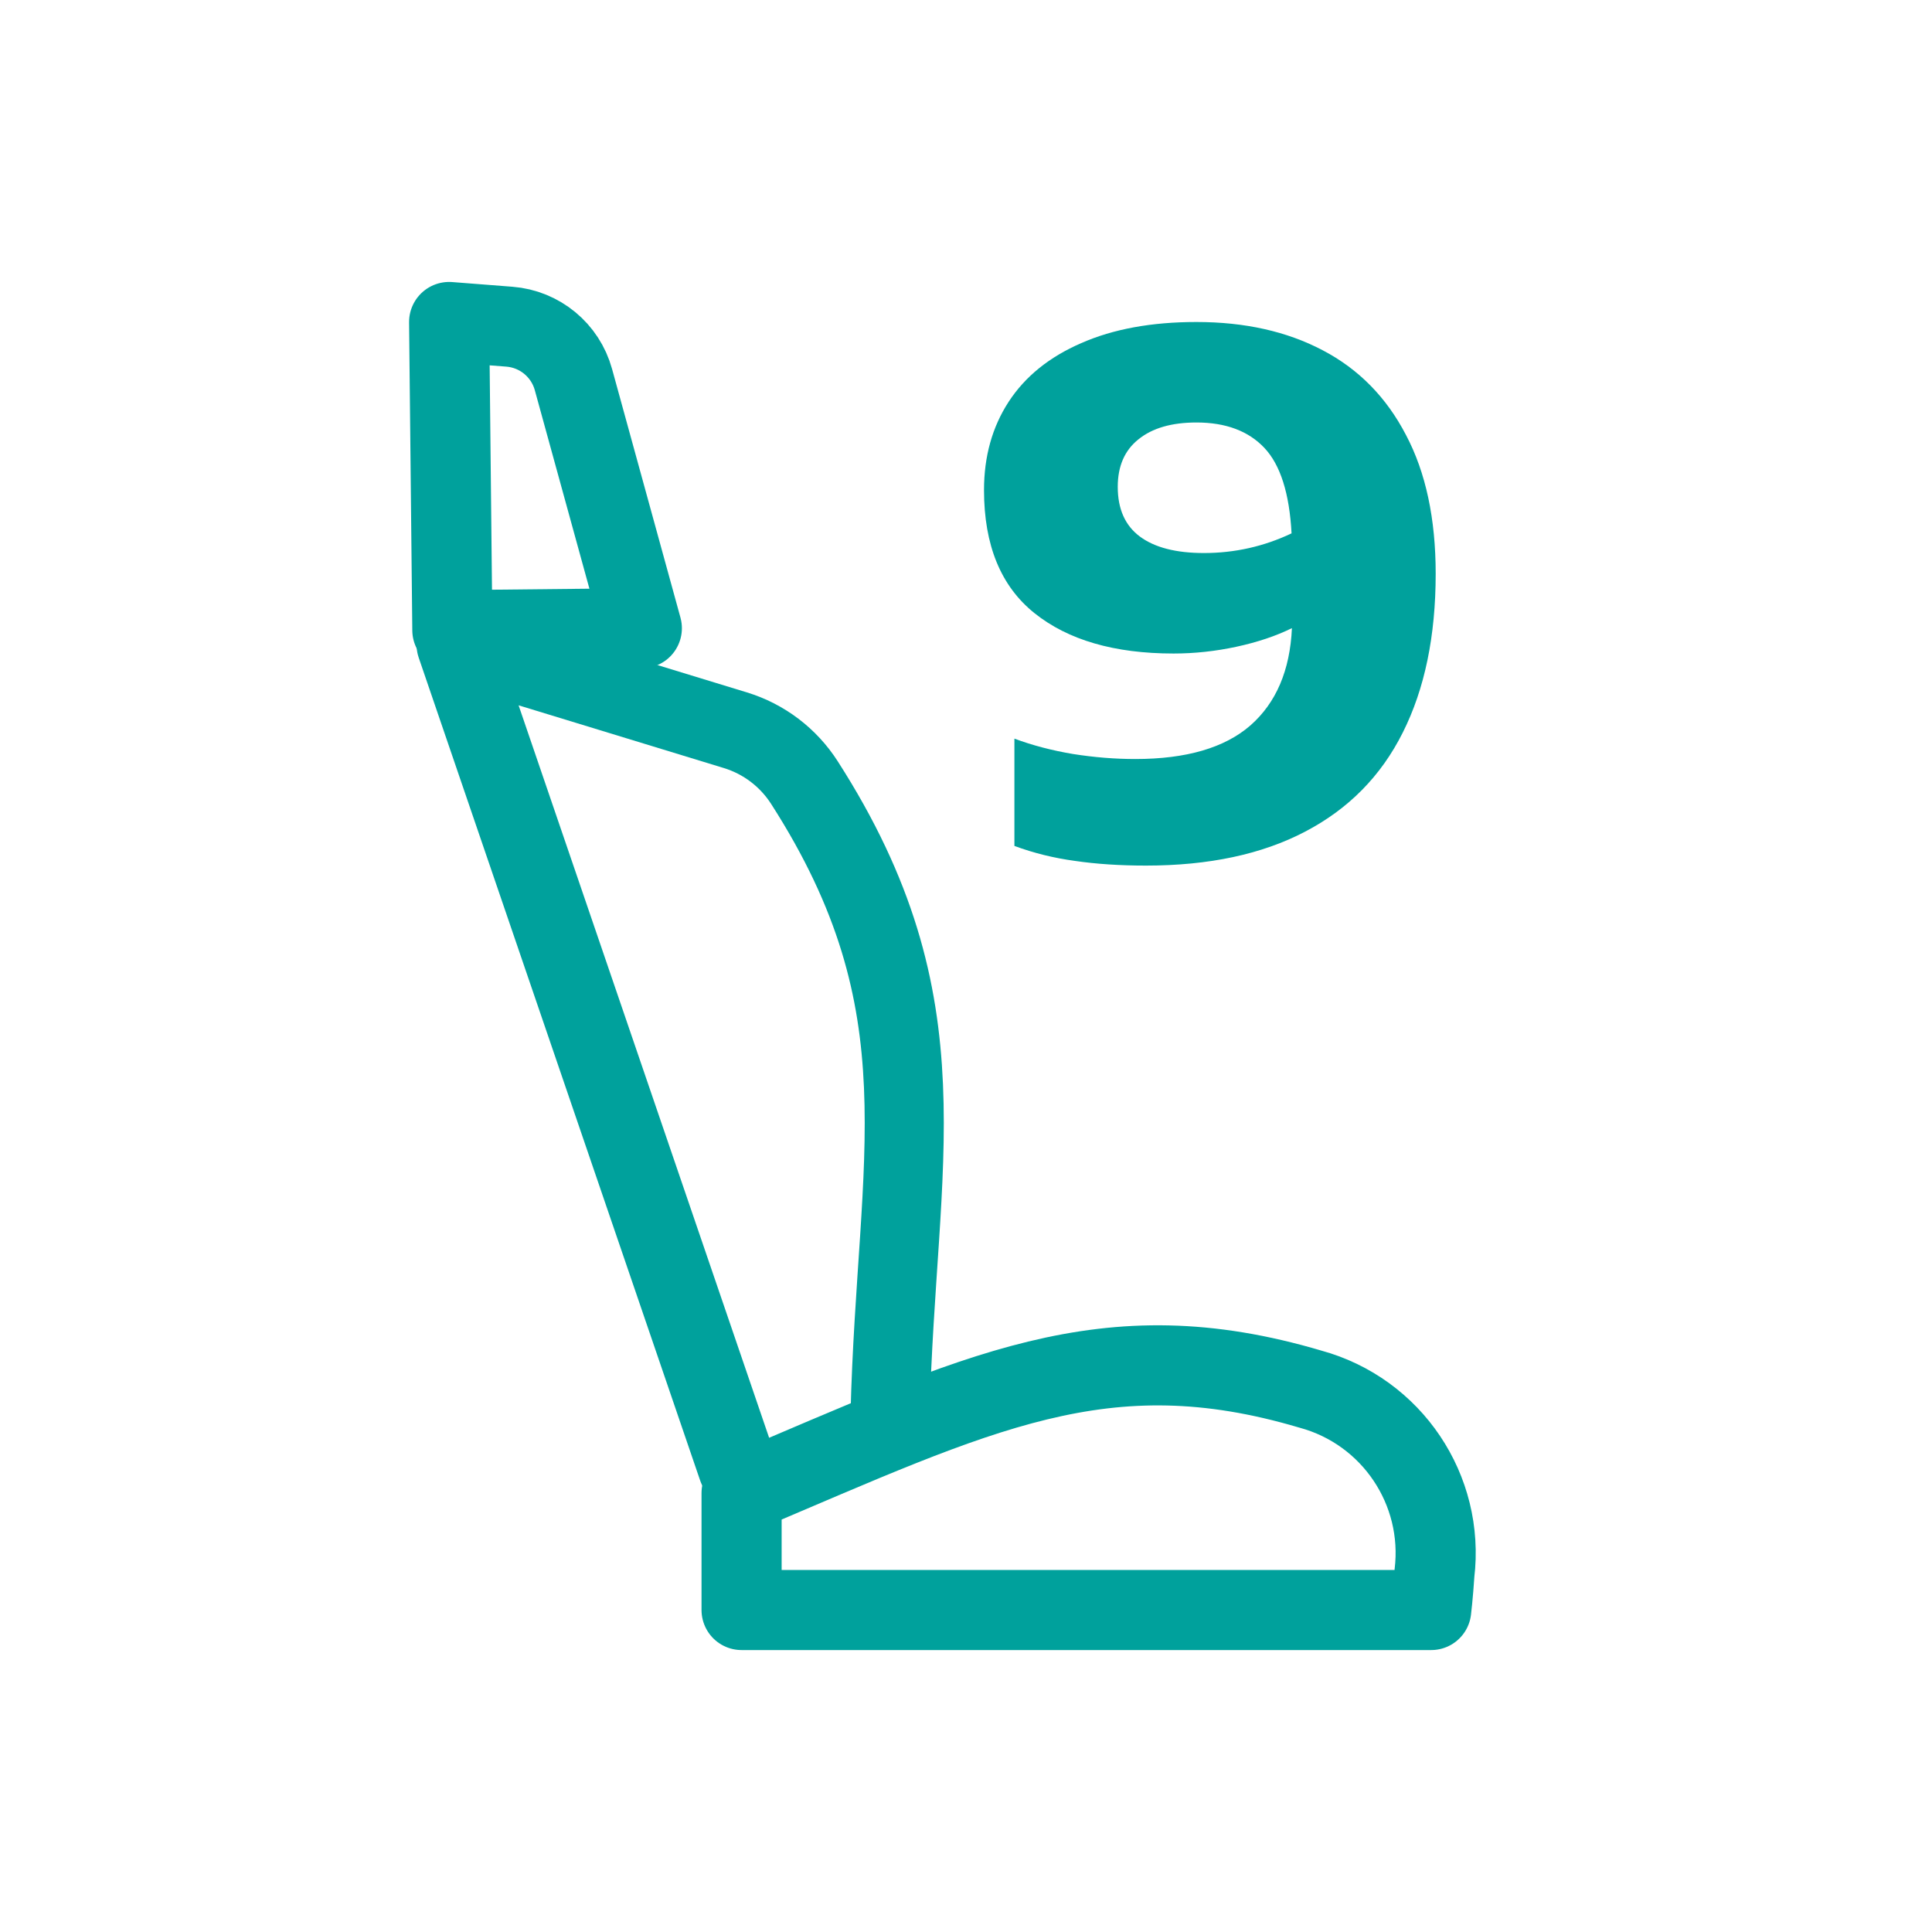
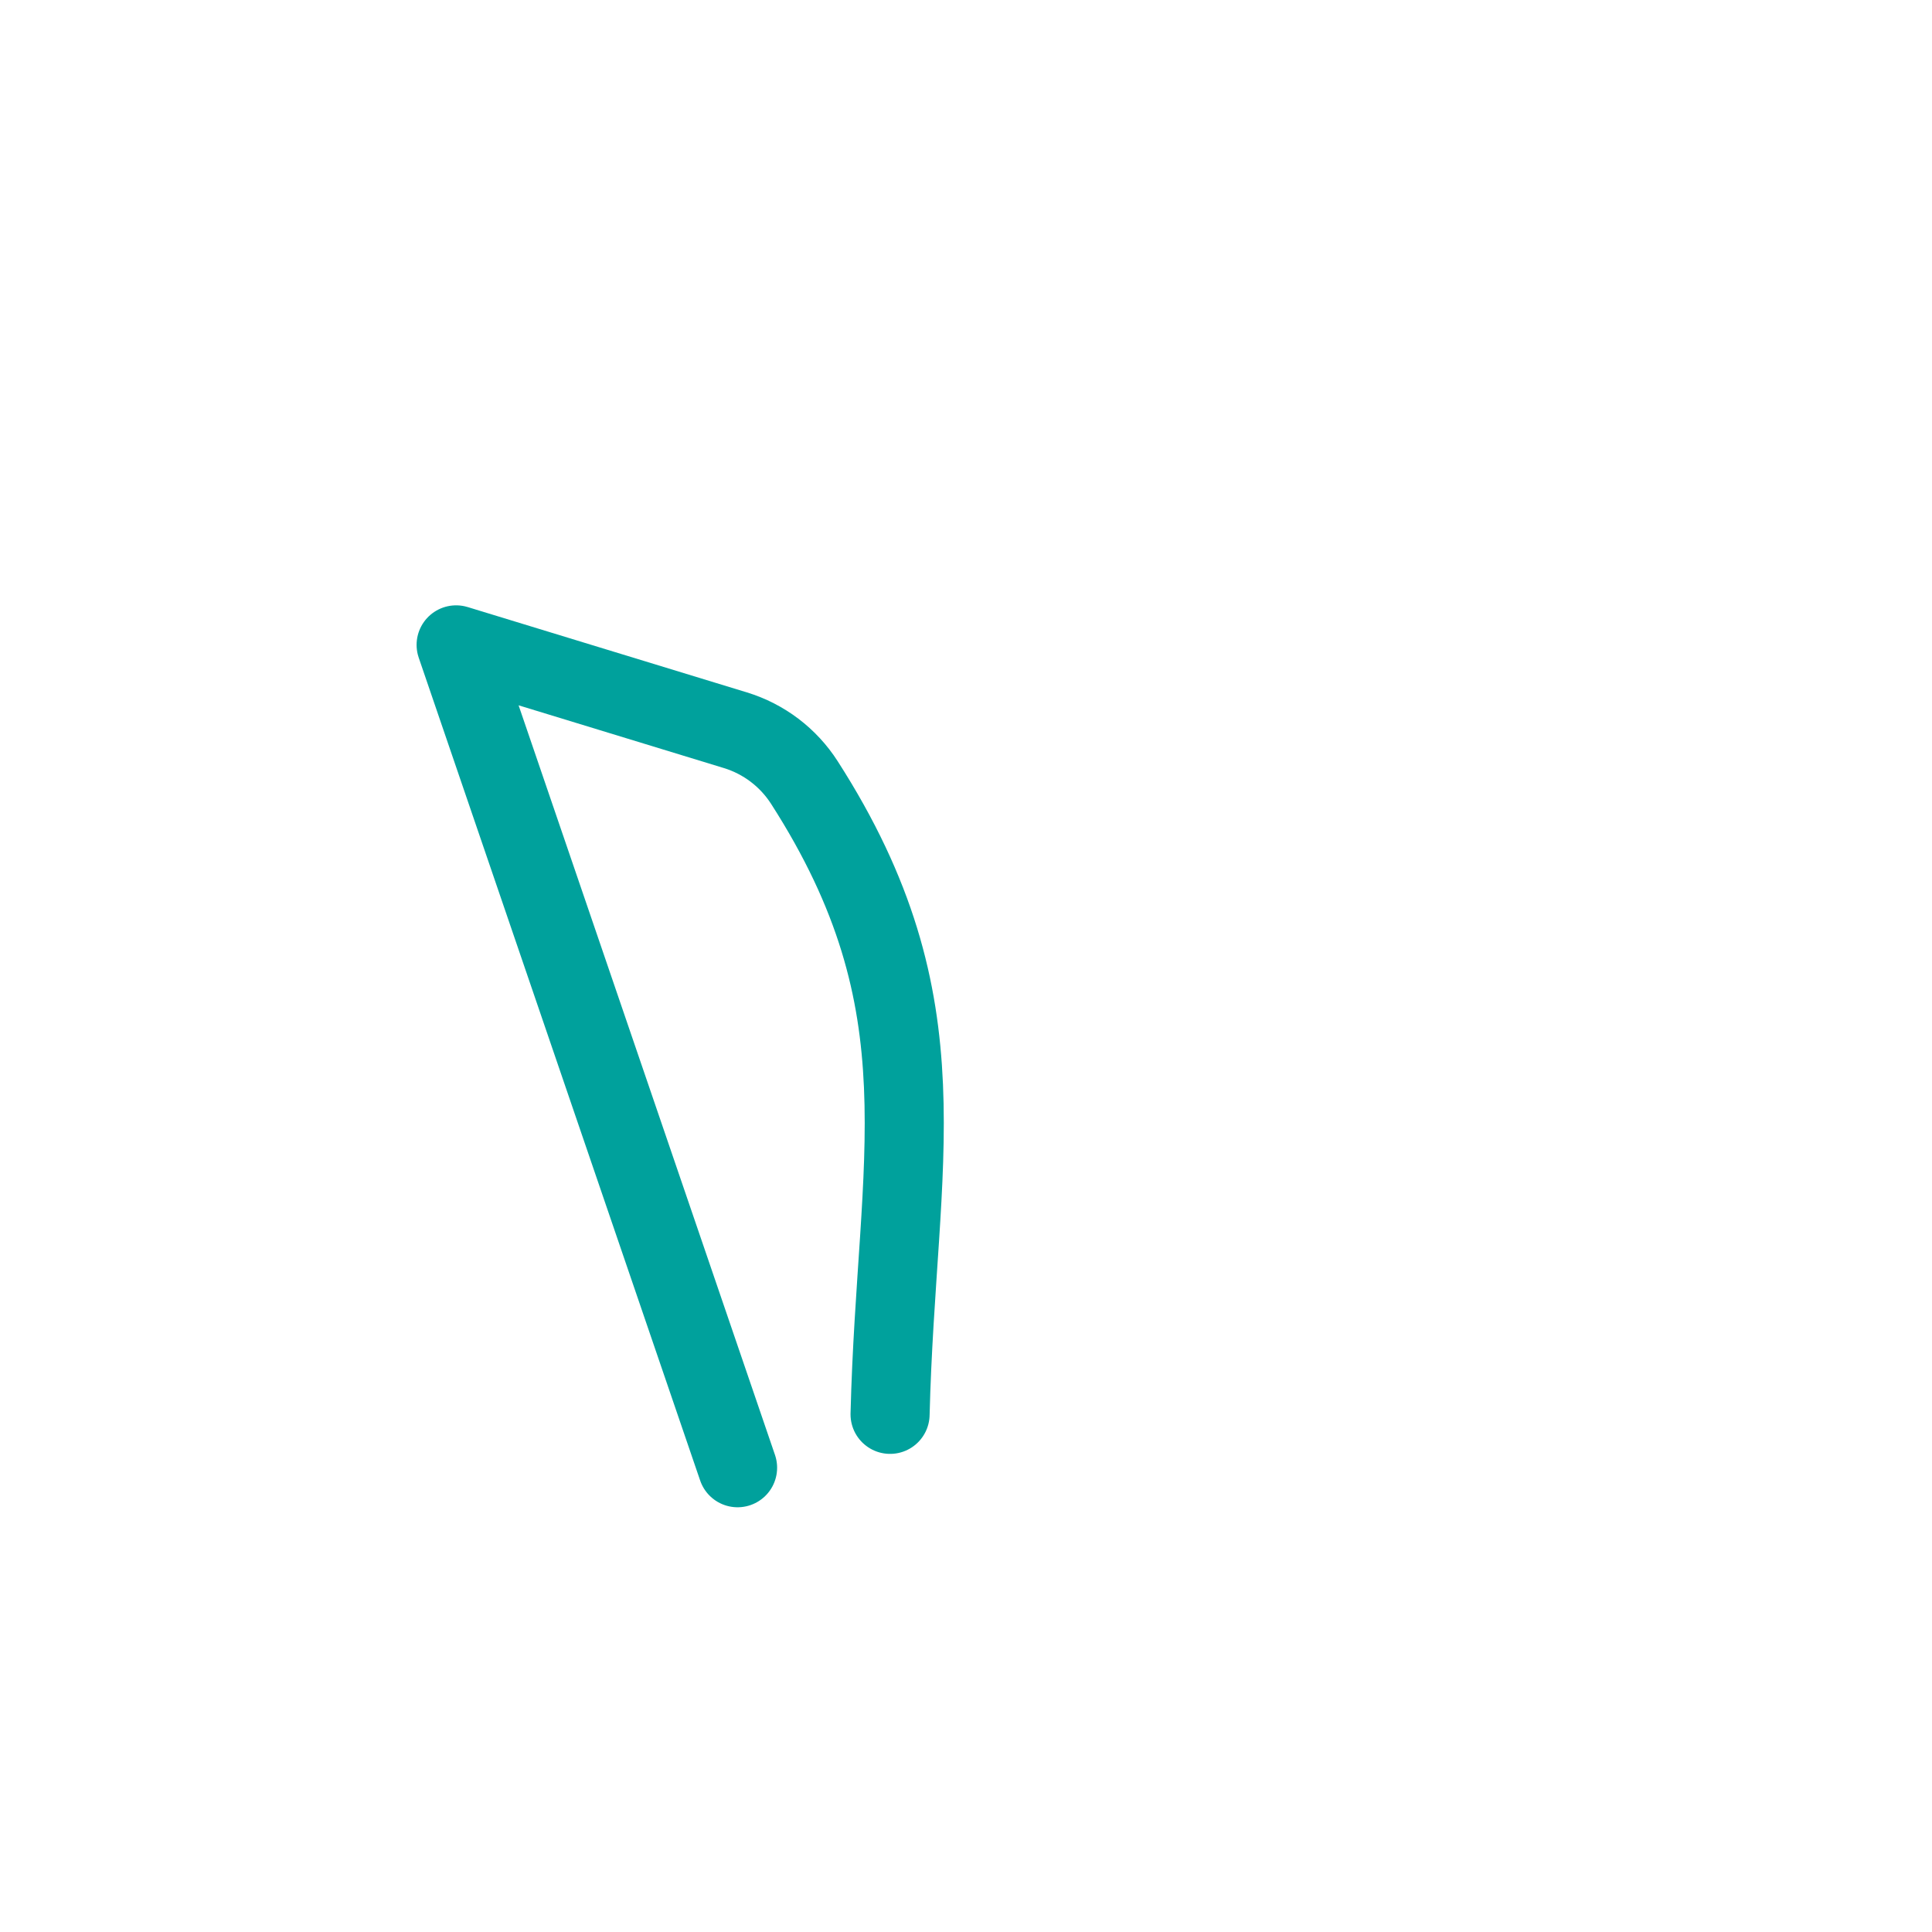
<svg xmlns="http://www.w3.org/2000/svg" xmlns:ns1="http://www.serif.com/" width="100%" height="100%" viewBox="0 0 150 150" version="1.1" xml:space="preserve" style="fill-rule:evenodd;clip-rule:evenodd;stroke-linecap:round;stroke-linejoin:round;stroke-miterlimit:1.5;">
  <g id="_9" ns1:id="9">
    <g>
      <path d="M57.265,113.954l-21.851,-63.886c0,0 14.948,4.569 21.679,6.626c2.212,0.676 4.111,2.116 5.36,4.063c11.153,17.376 7.145,29.111 6.652,49.052" style="fill:none;stroke:#00a19c;stroke-width:6.14px;" />
-       <path d="M39.548,25.364c2.357,0.184 4.346,1.825 4.973,4.105c1.804,6.557 5.311,19.305 5.311,19.305l-14.711,0.153l-0.25,-23.927c-0,0 2.408,0.188 4.677,0.364Z" style="fill:none;stroke:#00a19c;stroke-width:6.22px;" />
-       <path d="M101.744,107.853c6.315,1.722 10.412,7.814 9.625,14.312c-0.107,1.656 -0.25,2.835 -0.25,2.835l-53.543,0l-0,-9.08c18.417,-7.8 28.157,-12.814 44.168,-8.067Z" style="fill:none;stroke:#00a19c;stroke-width:6.22px;" />
    </g>
-     <path d="M92.891,25c3.757,0 7.024,0.731 9.801,2.194c2.795,1.462 4.951,3.656 6.469,6.58c1.537,2.906 2.305,6.497 2.305,10.773c-0,4.832 -0.852,8.941 -2.555,12.328c-1.684,3.369 -4.211,5.933 -7.58,7.692c-3.35,1.758 -7.469,2.637 -12.355,2.637c-2.018,0 -3.851,-0.12 -5.498,-0.361c-1.648,-0.222 -3.221,-0.61 -4.72,-1.166l-0,-8.33c1.388,0.519 2.906,0.917 4.553,1.194c1.648,0.26 3.258,0.389 4.832,0.389c3.961,-0 6.941,-0.87 8.94,-2.61c1.999,-1.758 3.073,-4.276 3.221,-7.552c-1.24,0.611 -2.675,1.092 -4.304,1.444c-1.629,0.351 -3.258,0.527 -4.886,0.527c-4.591,-0 -8.191,-1.046 -10.801,-3.137c-2.61,-2.092 -3.915,-5.276 -3.915,-9.552c-0,-2.61 0.638,-4.896 1.915,-6.858c1.278,-1.962 3.157,-3.48 5.637,-4.554c2.48,-1.092 5.461,-1.638 8.941,-1.638Zm-6.109,12.8c-0,1.722 0.574,3.008 1.722,3.86c1.147,0.851 2.804,1.277 4.97,1.277c2.387,-0 4.655,-0.509 6.802,-1.527c-0.166,-3.11 -0.87,-5.322 -2.11,-6.636c-1.24,-1.314 -2.999,-1.972 -5.275,-1.972c-1.926,-0 -3.425,0.435 -4.499,1.305c-1.073,0.852 -1.61,2.083 -1.61,3.693Z" style="fill:#00a19c;fill-rule:nonzero;" />
  </g>
</svg>